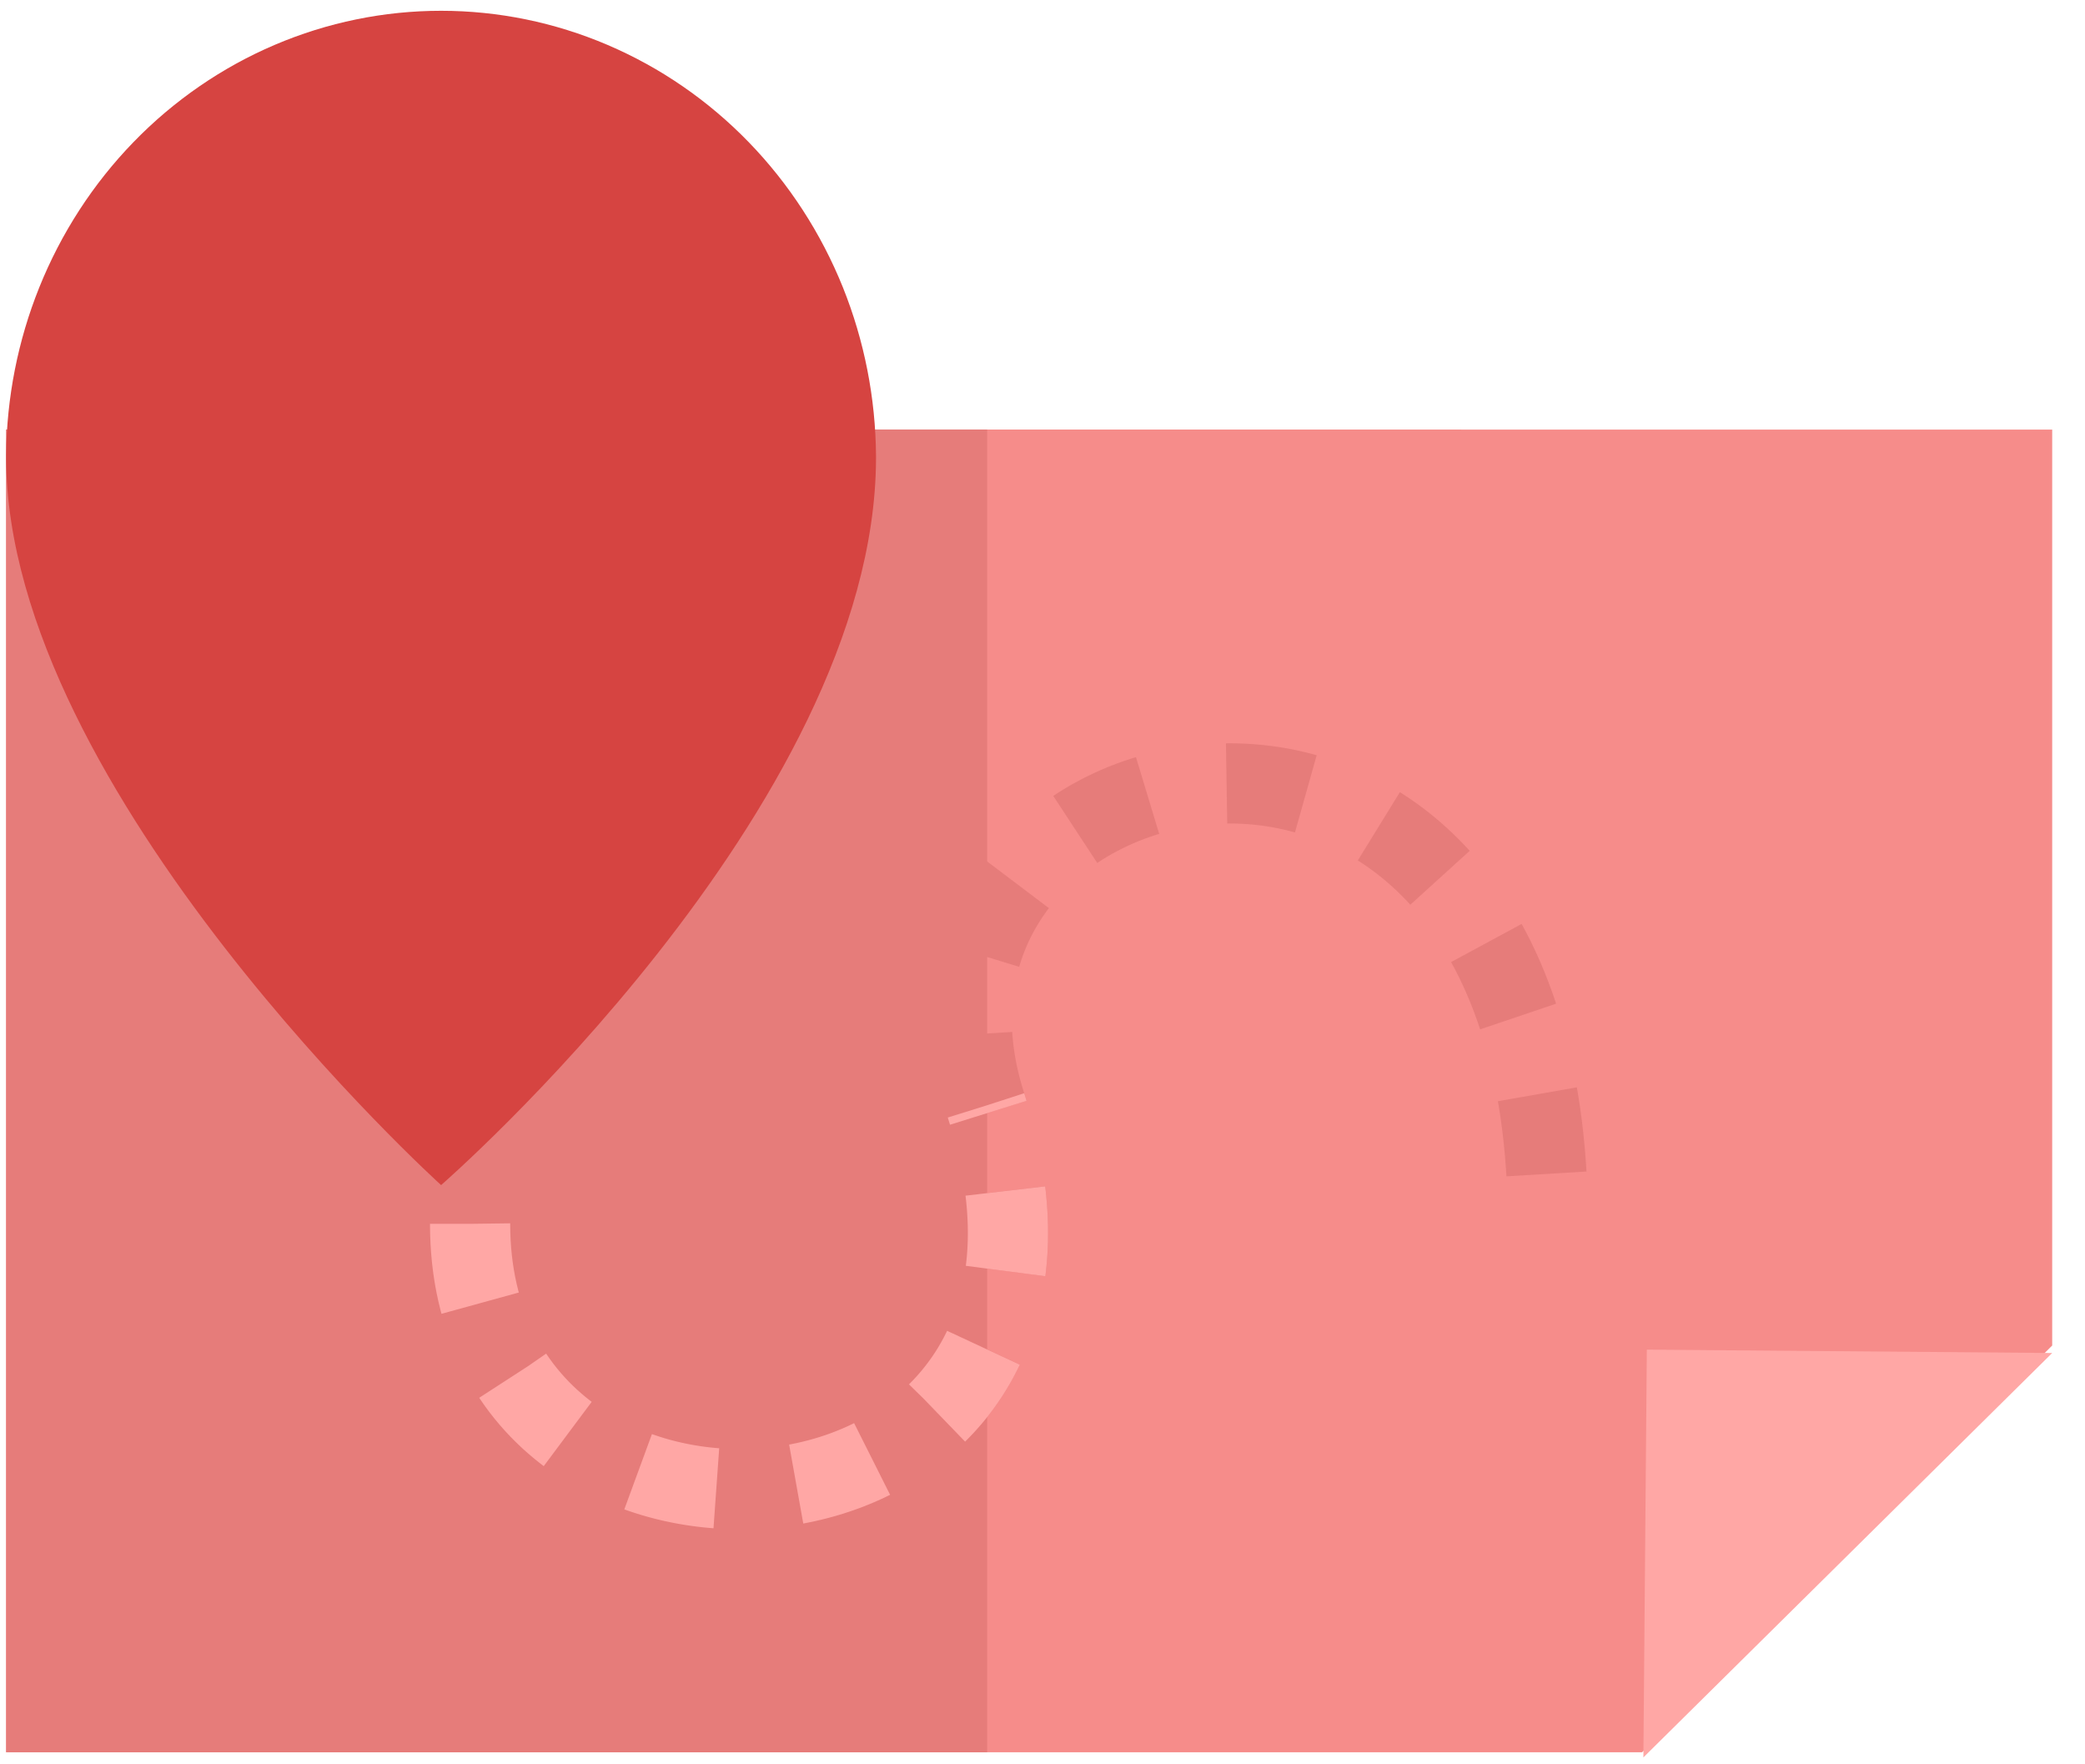
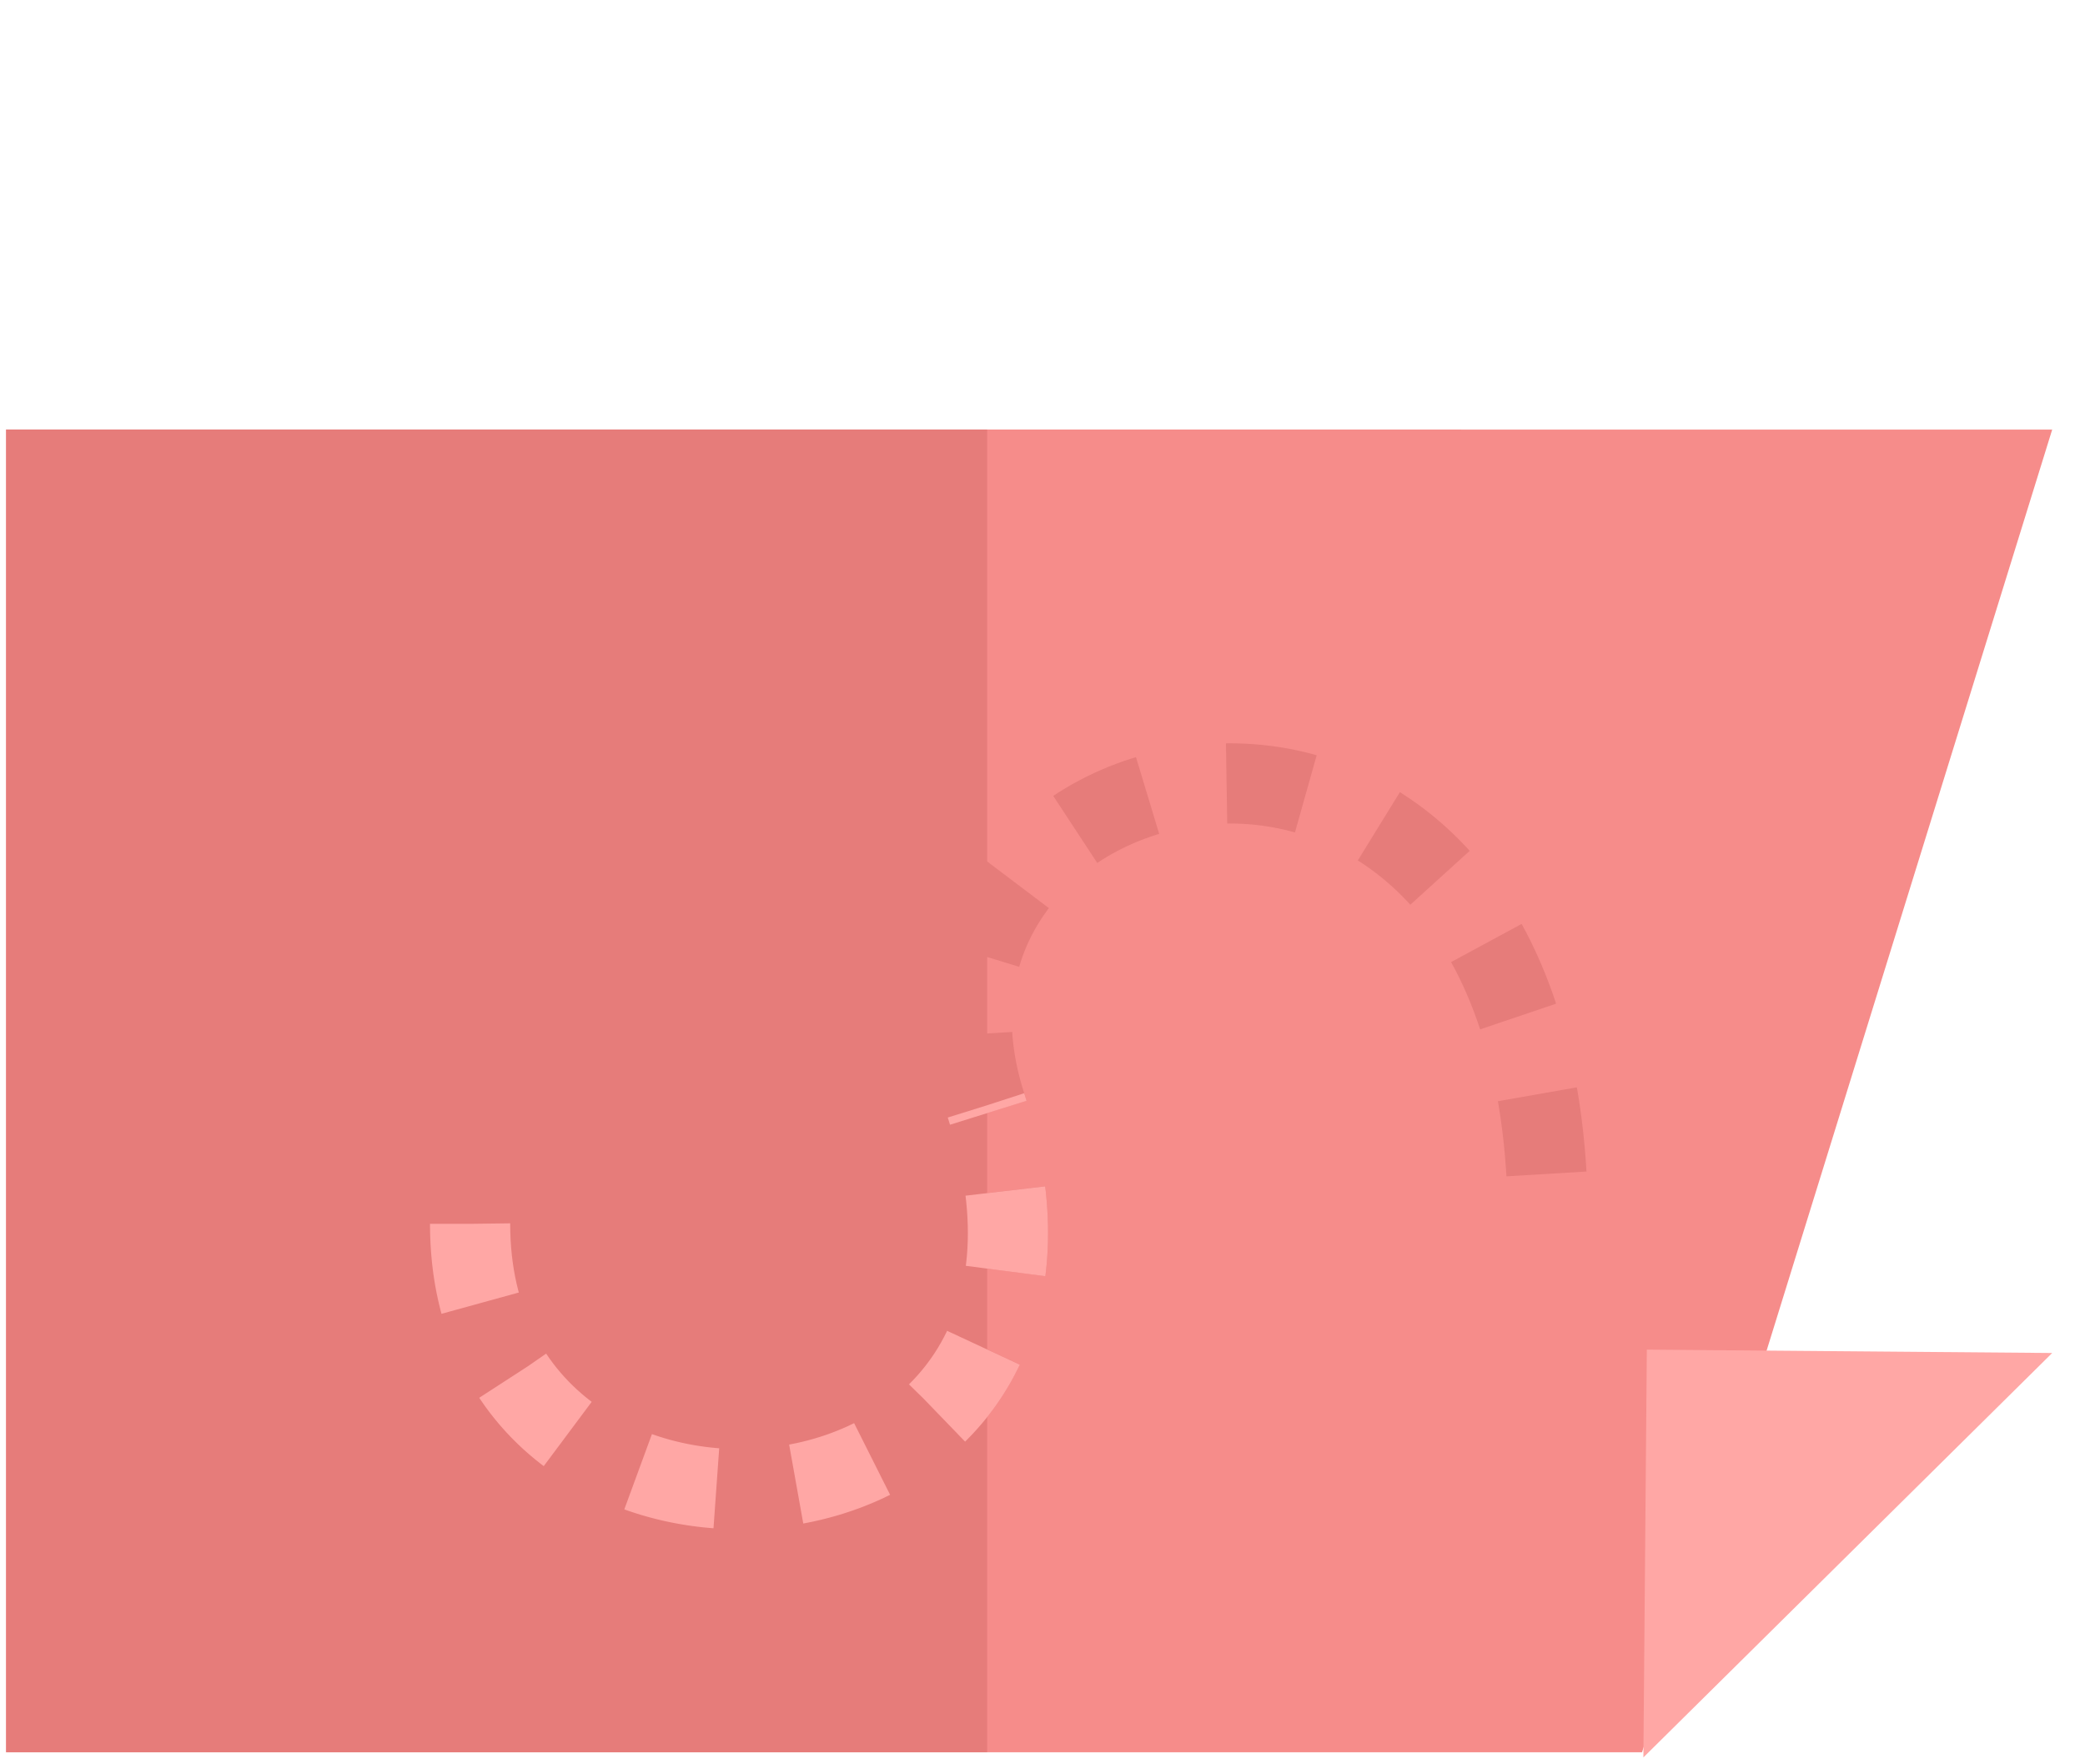
<svg xmlns="http://www.w3.org/2000/svg" width="52" height="44" viewBox="0 0 52 44" fill="none">
-   <path d="M0.153 10.712L51.182 10.713L51.182 33.556L40.953 43.7L0.153 43.699L0.153 10.712Z" fill="#F68C8A" />
+   <path d="M0.153 10.712L51.182 10.713L40.953 43.7L0.153 43.699L0.153 10.712Z" fill="#F68C8A" />
  <rect x="0.153" y="10.711" width="24.467" height="32.987" fill="#E67C7A" />
  <path d="M41.072 33.658L40.986 43.828L51.182 33.742L41.072 33.658Z" fill="#FFA7A5" />
-   <path fill-rule="evenodd" clip-rule="evenodd" d="M0.153 11.447C0.19 19.757 11.001 29.555 11.001 29.555C11.001 29.555 21.812 20.152 21.848 11.447L21.848 11.447C21.848 11.435 21.848 11.423 21.848 11.412C21.848 11.409 21.848 11.406 21.848 11.404C21.848 11.39 21.848 11.377 21.848 11.364C21.837 9.924 21.557 8.5 21.023 7.169C20.477 5.813 19.678 4.581 18.671 3.543C17.664 2.505 16.468 1.682 15.152 1.12C13.836 0.558 12.425 0.269 11.001 0.269C9.576 0.269 8.165 0.558 6.849 1.12C5.533 1.682 4.337 2.505 3.33 3.543C2.323 4.581 1.524 5.813 0.979 7.169C0.446 8.495 0.166 9.914 0.153 11.348C0.153 11.367 0.153 11.385 0.153 11.404C0.153 11.415 0.153 11.426 0.153 11.437C0.153 11.44 0.153 11.443 0.153 11.447L0.153 11.447Z" fill="#D64441" />
  <path d="M11.724 30.521C11.724 40.373 28.324 39.087 24.592 27.571C21.582 18.285 38.605 14.457 38.605 30.522" stroke="#E67C7A" stroke-width="2" stroke-dasharray="2 2" />
  <path d="M11.724 30.521C11.724 40.374 28.324 39.088 24.592 27.572" stroke="#FFA7A5" stroke-width="2" stroke-dasharray="2 2" />
</svg>